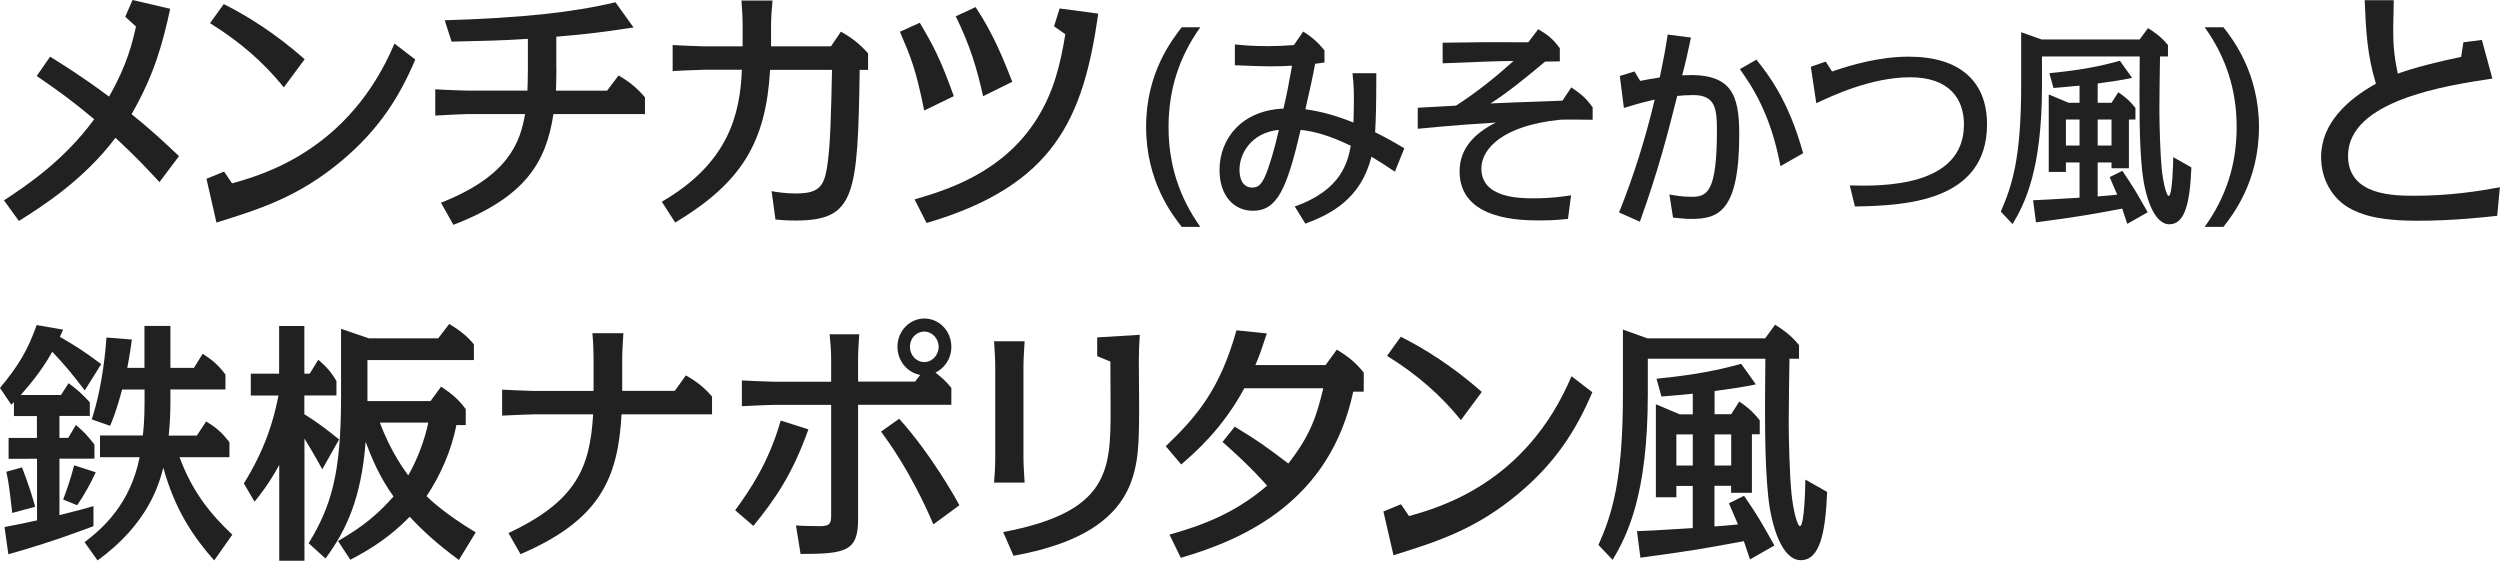
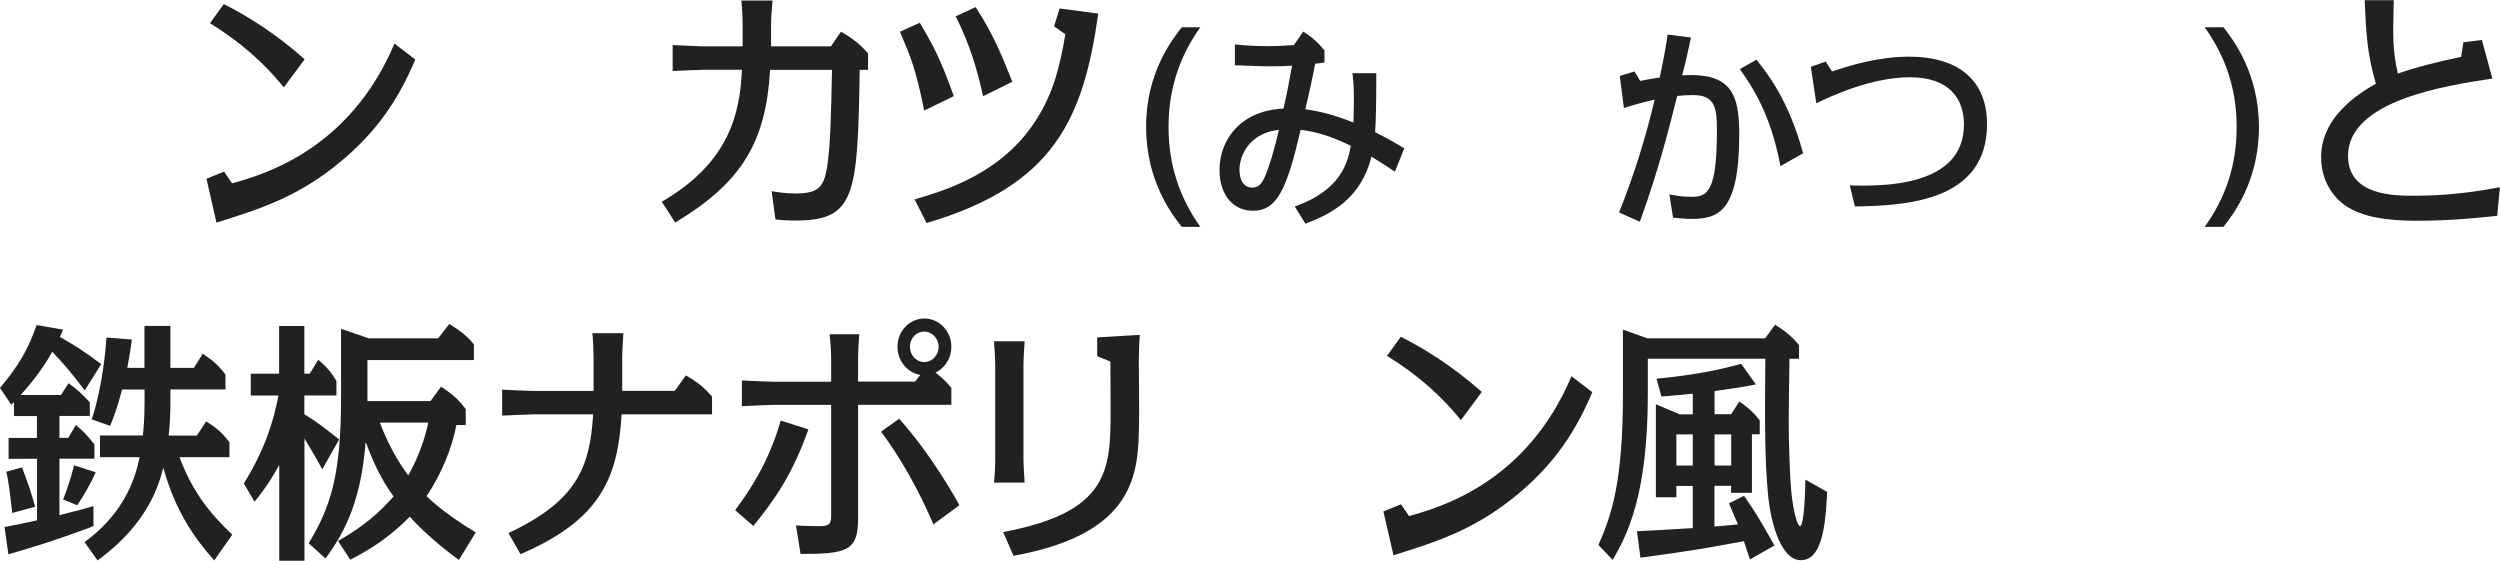
<svg xmlns="http://www.w3.org/2000/svg" id="_イヤー_2" viewBox="0 0 232.96 52.27">
  <defs>
    <style>.cls-1{fill:#212121;}</style>
  </defs>
  <g id="_リジナル">
    <g>
-       <path class="cls-1" d="M14.86,16.97c-.98-1.06-2.17-2.35-4.1-4.13-2.99,3.98-6.98,6.48-9,7.75l-1.39-1.92c2.08-1.37,5.56-3.67,8.41-7.56-2.03-1.7-3.33-2.64-5.36-4.03l1.25-1.8c1.03,.65,2.71,1.66,5.49,3.72,1.73-3,2.21-5.18,2.51-6.53l-1-.91,.68-1.56,3.51,.82c-.66,3.02-1.41,6.02-3.6,9.82,1.53,1.22,2.99,2.54,4.42,3.91l-1.82,2.42Z" />
      <path class="cls-1" d="M21.62,17.09c2.92-.82,10.94-3.1,15.14-13.03l1.94,1.49c-1.53,3.6-3.46,6.58-6.86,9.43-4.03,3.38-7.61,4.49-11.67,5.76l-.93-4.08,1.64-.67,.75,1.1Zm4.83-8.95c-1.85-2.28-4.01-4.2-6.88-5.98l1.28-1.78c2.19,1.1,4.83,2.74,7.54,5.14l-1.94,2.62Z" />
-       <path class="cls-1" d="M51.85,6.43c0,.96-.04,1.68-.04,2.02h4.76l1.07-1.42c1.03,.6,1.75,1.2,2.46,2.04v1.56h-8.53c-.68,4.51-2.62,7.73-9.32,10.32l-1.16-2.06c6.36-2.5,7.39-5.69,7.84-8.26h-5.43c-.11,0-1.87,.07-2.94,.14v-2.45c1.07,.07,2.83,.12,2.94,.12h5.65c.02-.62,.04-1.37,.04-2.04V3.62c-2.58,.17-4.19,.19-7.11,.26l-.64-1.99c7.13-.22,11.9-.72,15.91-1.68l1.69,2.35c-3.51,.53-4.76,.65-7.2,.86v3Z" />
      <path class="cls-1" d="M61.68,18.79c6.25-3.62,7.29-8.21,7.45-12.29h-3.51c-.5,0-2.48,.1-2.94,.12v-2.42c.34,.02,2.58,.12,2.94,.12h3.58v-1.97c0-.7-.05-1.63-.11-2.3h2.9c-.07,.62-.14,1.66-.14,2.3v1.97h5.58l.93-1.37c1.09,.62,1.75,1.15,2.53,2.02v1.54h-.78c-.18,11.76-.41,14.04-6,14.04-.36,0-.96,0-1.85-.1l-.36-2.64c.34,.07,1.28,.22,2.23,.22,2.1,0,2.62-.6,2.92-2.33,.34-2.06,.39-5.04,.48-9.19h-5.77c-.39,6.79-2.67,10.51-8.84,14.23l-1.25-1.94Z" />
      <path class="cls-1" d="M86.12,10.3c-.78-3.89-1.25-4.97-2.26-7.34l1.85-.84c1.37,2.33,1.92,3.38,3.17,6.84l-2.76,1.34Zm-.89,8.28c2.85-.84,8.23-2.42,11.42-7.56,1.55-2.47,2.17-5.06,2.62-7.83l-1.05-.74,.52-1.66,3.6,.48c-1.39,9.77-4.08,16.01-16,19.51l-1.12-2.21Zm6.38-9.62c-.57-2.57-1.25-4.82-2.55-7.44l1.85-.86c1.69,2.54,2.64,4.99,3.42,6.96l-2.71,1.34Z" />
      <path class="cls-1" d="M110.12,21.14c-.85-1.08-3.32-4.22-3.32-9.3-.02-5.08,2.47-8.2,3.32-9.3h1.73c-1.98,2.78-2.96,5.82-2.96,9.3s.99,6.52,2.96,9.3h-1.73Z" />
      <path class="cls-1" d="M128.25,6.82c0,3-.04,4.32-.11,5.5,.93,.46,1.82,.96,2.72,1.5l-.88,2.18c-.93-.62-1.04-.7-2.18-1.4-.99,3.92-3.74,5.34-6.16,6.24l-.99-1.6c4.45-1.56,4.96-4.28,5.22-5.66-1.97-.94-3.29-1.32-4.67-1.48-1.29,5.52-2.18,7.54-4.46,7.54-1.71,0-3.1-1.34-3.1-3.8,0-2.94,2.09-5.56,5.96-5.72,.32-1.36,.49-2.3,.8-4-.68,.04-1.04,.06-1.99,.06-1.1,0-2.26-.06-3.34-.1v-1.94c.63,.06,1.48,.16,3.13,.16,.63,0,1.65-.04,2.37-.1l.87-1.26c.82,.52,1.39,1.02,1.98,1.76v1.12c-.36,.06-.53,.08-.87,.12-.15,.88-.65,3.16-.91,4.24,.67,.1,2.22,.32,4.48,1.24,0-.16,.04-1.12,.04-2.06,0-.6,0-1.42-.13-2.54h2.22Zm-12.75,9c0,.84,.3,1.66,1.2,1.66,.57,0,.85-.34,1.16-1,.4-.88,.91-2.6,1.31-4.38-2.58,.26-3.67,2.22-3.67,3.72Z" />
-       <path class="cls-1" d="M146.11,20.4c-.36,.04-1.33,.14-2.54,.14-1.82,0-7.56,0-7.56-4.58,0-2.2,1.5-3.6,3.38-4.54-2.15,.14-3.3,.2-7.28,.58v-1.96l3.57-.2c1.9-1.22,3.67-2.64,5.36-4.16-1.39,0-4.06,.12-6.61,.22v-1.92c3.93-.06,4.37-.06,7.98-.04l.93-1.22c.88,.52,1.39,.92,2.01,1.78v1.22l-1.37,.02c-1.56,1.3-3.38,2.82-5.09,3.9,.32-.02,3.71-.16,6.71-.26l.82-1.24c.89,.62,1.33,.94,1.99,1.86v1.16c-1.1,0-2.6-.04-3.04,0-5.36,.54-7.33,2.72-7.33,4.54,0,2.78,3.61,2.78,4.9,2.78,1.6,0,2.66-.16,3.46-.28l-.29,2.2Z" />
      <path class="cls-1" d="M157.57,3.5c-.4,1.88-.47,2.2-.82,3.52,4.63-.28,5.32,1.78,5.32,5.52,0,7.3-2.03,7.86-4.5,7.86-.49,0-.8-.04-1.67-.12l-.34-2.16c.53,.1,1.21,.22,2.07,.22,1.46,0,2.36-.44,2.36-6.2,0-2.02-.15-3.28-2.2-3.28-.57,0-1.1,.04-1.5,.08-.82,3.26-1.73,6.88-3.48,11.72l-1.94-.86c1.37-3.42,2.47-6.92,3.32-10.52-1.33,.3-2.28,.6-2.87,.78l-.38-2.98,1.37-.42,.53,.88c.29-.06,1.01-.2,1.82-.32,.44-2.06,.61-3.12,.74-4l2.17,.28Zm8.34,11.98c-.93-4.96-2.68-7.46-3.78-9.04l1.54-.88c1.04,1.3,3,3.76,4.35,8.72l-2.11,1.2Z" />
      <path class="cls-1" d="M170.73,6.66c1.8-.62,4.41-1.38,7.14-1.38,4.75,0,7.29,2.3,7.29,6.3,0,7.28-7.79,7.58-12.31,7.66l-.48-1.96c3,.08,10.64,.16,10.64-5.68,0-2.4-1.37-4.4-5.02-4.4s-7.39,1.78-8.74,2.42l-.51-3.4,1.39-.48,.59,.92Z" />
-       <path class="cls-1" d="M190.28,5.26v2.78c0,7.78-1.6,10.94-2.74,12.84l-1.1-1.16c1.06-2.42,1.9-5,1.9-11.74V3l1.9,.68h9.14l.78-1.06c.55,.34,1.25,.82,1.86,1.58v1.06h-.74c-.02,.72-.06,4.14-.06,4.92,0,1.42,.08,4.12,.21,5.48,.15,1.5,.47,2.6,.66,2.6,.34,0,.42-3.1,.42-3.62l1.69,.96c-.13,3.28-.59,5.3-2.05,5.3s-2.28-2.64-2.53-4.94c-.29-2.78-.27-5.98-.23-10.7h-9.12Zm3.5,9.88h-1.27v.88h-1.6v-7.22l1.86,.78h1.01v-1.6c-.29,.04-2.01,.18-2.43,.22l-.38-1.38c1.48-.16,3.84-.38,6.57-1.16l1.14,1.6c-1.29,.26-1.42,.26-3.21,.52v1.8h1.29l.63-.98c.38,.24,.99,.68,1.6,1.46v1.08h-.61v4.54h-1.62v-.54h-1.29v3.16c.57-.04,1.25-.1,1.82-.16-.42-.96-.46-1.08-.7-1.64l1.18-.58c1.06,1.56,1.27,1.94,2.36,3.86l-1.9,1.08c-.08-.2-.4-1.2-.47-1.42-3.02,.56-4.12,.76-8.04,1.28l-.27-2.06c1.16-.06,1.48-.06,4.33-.24v-3.28Zm0-4h-1.27v2.42h1.27v-2.42Zm1.69,2.42h1.29v-2.42h-1.29v2.42Z" />
      <path class="cls-1" d="M207.19,2.54c.84,1.08,3.31,4.22,3.31,9.3s-2.45,8.2-3.31,9.3h-1.75c2-2.78,2.98-5.82,2.98-9.3s-.99-6.52-2.98-9.3h1.75Z" />
      <path class="cls-1" d="M229.56,3.94l1.71-.22,.98,3.6c-4.31,.65-13.45,2.04-13.45,7.2,0,3.72,4.29,3.72,6.22,3.72,3.24,0,5.86-.41,7.93-.79l-.25,2.66c-.94,.1-3.99,.46-7.39,.46-3.74,0-5.38-.58-6.54-1.27-1.34-.82-2.48-2.45-2.48-4.68,0-3.1,2.44-5.35,5.11-6.82-.84-2.74-.93-5.04-1.05-7.78h2.71c0,.6-.05,2.02-.05,2.54,0,1.15,0,2.33,.43,4.3,1.5-.55,3.81-1.13,5.9-1.56l.21-1.37Z" />
      <path class="cls-1" d="M5.68,36.81l.71-1.1c.91,.67,1.16,.91,1.98,1.78v1.27h-2.83v2.04h.82l.71-1.2c.84,.72,1.03,.94,1.73,1.82v1.32h-3.26v5.26c1.69-.41,2.35-.6,3.17-.84v1.87c-.78,.29-3.74,1.44-7.93,2.62l-.36-2.54c.8-.14,2.17-.43,3.03-.62v-5.74H.8v-1.94H3.44v-2.04H1.3v-1.3c-.07,.07-.16,.17-.25,.24l-1.05-1.56c1.78-2.14,2.58-3.53,3.42-5.86l2.46,.43c-.11,.26-.21,.48-.3,.67,1.6,.94,2.05,1.2,3.85,2.54l-1.53,2.45c-1.3-1.7-1.94-2.45-3.03-3.6-1.12,2.02-2.49,3.5-2.94,4.03h3.74ZM1.14,47.8c-.29-2.5-.32-2.76-.55-3.84l1.46-.41c.55,1.46,.78,2.09,1.23,3.67l-2.14,.58Zm4.74-1.25c.3-.77,.71-1.94,1.03-3.19l2.01,.65c-.41,.91-1.05,2.09-1.73,3.07l-1.3-.53Zm7.57-10.25h-2.07c-.5,1.9-.89,2.83-1.12,3.38l-1.71-.6c1.05-3.22,1.3-6.67,1.37-7.63l2.37,.19c-.09,.65-.18,1.32-.43,2.64h1.6v-3.91h2.42v3.91h2.19l.82-1.32c.91,.6,1.41,1.01,2.12,1.94v1.39h-5.13v1.13c0,.96-.05,2.21-.16,3.17h2.62l.87-1.32c.98,.6,1.5,1.06,2.17,1.94v1.39h-4.65c1.21,3.29,2.96,5.38,4.92,7.22l-1.69,2.4c-1.92-2.16-3.67-4.73-4.74-8.64-.39,1.46-1.35,5.18-6.13,8.64l-1.21-1.7c1.73-1.3,4.29-3.62,5.13-7.92h-3.69v-2.02h3.99c.05-.48,.16-1.37,.16-3.12v-1.18Z" />
      <path class="cls-1" d="M22.71,45.07c2.03-3.26,2.8-5.95,3.24-8.21h-2.58v-2.04h2.64v-4.44h2.35v4.44h.5l.8-1.3c.73,.62,1.23,1.18,1.69,1.99v1.34h-2.99v1.75c1.21,.74,2.17,1.49,3.24,2.35l-1.57,2.78c-.8-1.46-1.09-1.92-1.66-2.86v11.38h-2.35v-8.93c-.93,1.73-1.87,2.9-2.3,3.43l-1-1.7Zm6.06,5.54c2.1-3.46,3.01-6.48,3.01-13.56v-6.41l2.6,.89h6.45l1.03-1.34c1.05,.62,1.73,1.2,2.3,1.9v1.46h-9.92v3.82h5.88l.98-1.34c1.05,.7,1.57,1.13,2.3,2.09v1.49h-.87c-.46,2.35-1.48,4.68-2.78,6.62,.21,.22,1.66,1.63,4.58,3.38l-1.57,2.57c-2.05-1.51-3.35-2.71-4.58-4.03-1.8,1.85-3.6,3-5.54,4.01l-1.14-1.75c2.39-1.37,3.78-2.57,5.17-4.15-1.3-1.8-2.05-3.6-2.6-5.09-.39,5.16-1.76,8.21-3.74,10.87l-1.57-1.42Zm6.63-11.23c1.03,2.78,2.35,4.51,2.64,4.92,.82-1.42,1.53-3.26,1.87-4.92h-4.51Z" />
      <path class="cls-1" d="M55.31,33.35c0-.67-.04-1.63-.11-2.3h2.89c-.04,.6-.11,1.68-.11,2.3v3.07h4.9l1.03-1.44c1.05,.6,1.71,1.13,2.44,1.97v1.66h-8.43c-.34,5.95-1.98,9.84-9.42,13.03l-1.12-1.97c6.36-2.98,7.59-6.1,7.89-11.06h-5.54c-.5,0-2.49,.1-2.94,.12v-2.42c.34,.02,2.6,.12,2.94,.12h5.58v-3.07Z" />
      <path class="cls-1" d="M68.51,47.54c1.39-1.9,3.12-4.44,4.24-8.35l2.58,.82c-1.53,4.3-3.17,6.58-5.13,9l-1.69-1.46Zm8.94-14.09c0-.67-.07-1.61-.14-2.3h2.76c-.05,.62-.11,1.66-.11,2.3v2.11h5.31l.48-.62c-1.34-.26-2.12-1.44-2.12-2.62,0-1.49,1.14-2.64,2.51-2.64s2.51,1.15,2.51,2.64c0,1.25-.8,2.09-1.48,2.4,.52,.41,.93,.74,1.48,1.42v1.58h-8.69v10.66c0,2.98-1.12,3.24-5.36,3.24l-.43-2.66c.52,.05,1.73,.07,2.28,.07,1,0,1-.38,1-1.15v-10.15h-5.38c-.11,0-1.78,.05-2.94,.12v-2.4c.46,.02,2.44,.12,2.94,.12h5.38v-2.11Zm9.53,15.41c-2.1-4.87-4.13-7.61-4.88-8.64l1.69-1.2c3.03,3.38,5.29,7.46,5.61,8.06l-2.42,1.78Zm-2.19-16.54c0,.77,.59,1.42,1.34,1.42s1.34-.67,1.34-1.42-.59-1.42-1.34-1.42-1.34,.62-1.34,1.42Z" />
      <path class="cls-1" d="M95.37,42.67c0,.7,.07,1.61,.11,2.3h-2.85c.07-.77,.11-1.54,.11-2.3v-8.57c0-.67-.07-1.61-.11-2.3h2.85c-.04,.62-.11,1.66-.11,2.3v8.57Zm-1.89,6.91c9.87-1.87,10.01-5.74,10.01-11.4,0-.17-.02-3.43-.02-4.49l-1.23-.5v-1.75l3.97-.24c-.05,.72-.09,1.63-.09,2.35,0,.94,.05,5.04,.02,5.86-.07,4.58-.18,10.3-11.7,12.38l-.96-2.21Z" />
-       <path class="cls-1" d="M108.97,49.82c2.99-.84,6.09-1.97,9.1-4.56-.23-.26-1.35-1.61-4.15-4.08l1.14-1.42c2.21,1.34,2.83,1.8,4.99,3.43,2.19-2.78,2.67-4.63,3.26-7.01h-7.36c-2.01,3.72-4.47,5.88-5.88,7.1l-1.44-1.7c2.96-2.83,5.06-5.35,6.59-10.8l2.83,.29c-.52,1.58-.68,2.04-1.07,2.95h6.54l1.05-1.44c1.07,.65,1.78,1.22,2.51,2.14v1.78h-.98c-2.17,10.15-10.05,13.73-16.07,15.48l-1.05-2.16Z" />
      <path class="cls-1" d="M131.3,48.09c2.92-.82,10.94-3.1,15.14-13.03l1.94,1.49c-1.53,3.6-3.46,6.58-6.86,9.43-4.04,3.38-7.61,4.49-11.67,5.76l-.94-4.08,1.64-.67,.75,1.1Zm4.83-8.95c-1.85-2.28-4.01-4.2-6.88-5.98l1.28-1.78c2.19,1.1,4.83,2.74,7.55,5.14l-1.94,2.62Z" />
      <path class="cls-1" d="M153.55,33.42v3.34c0,9.34-1.92,13.13-3.28,15.41l-1.32-1.39c1.28-2.9,2.28-6,2.28-14.09v-5.98l2.28,.82h10.97l.93-1.27c.66,.41,1.5,.98,2.23,1.9v1.27h-.89c-.02,.86-.07,4.97-.07,5.9,0,1.7,.09,4.94,.25,6.58,.18,1.8,.57,3.12,.8,3.12,.41,0,.5-3.72,.5-4.34l2.03,1.15c-.16,3.94-.71,6.36-2.46,6.36s-2.74-3.17-3.03-5.93c-.34-3.34-.32-7.18-.27-12.84h-10.94Zm4.19,11.86h-1.53v1.06h-1.91v-8.67l2.23,.94h1.21v-1.92c-.34,.05-2.42,.22-2.92,.26l-.46-1.66c1.78-.19,4.6-.46,7.89-1.39l1.37,1.92c-1.55,.31-1.71,.31-3.85,.62v2.16h1.55l.75-1.18c.46,.29,1.19,.82,1.91,1.75v1.3h-.73v5.45h-1.94v-.65h-1.55v3.79c.68-.05,1.5-.12,2.19-.19-.5-1.15-.55-1.3-.84-1.97l1.41-.7c1.28,1.87,1.53,2.33,2.83,4.63l-2.28,1.3c-.09-.24-.48-1.44-.57-1.7-3.62,.67-4.95,.91-9.64,1.54l-.32-2.47c1.39-.07,1.78-.07,5.2-.29v-3.94Zm0-4.8h-1.53v2.9h1.53v-2.9Zm2.03,2.9h1.55v-2.9h-1.55v2.9Z" />
    </g>
  </g>
</svg>